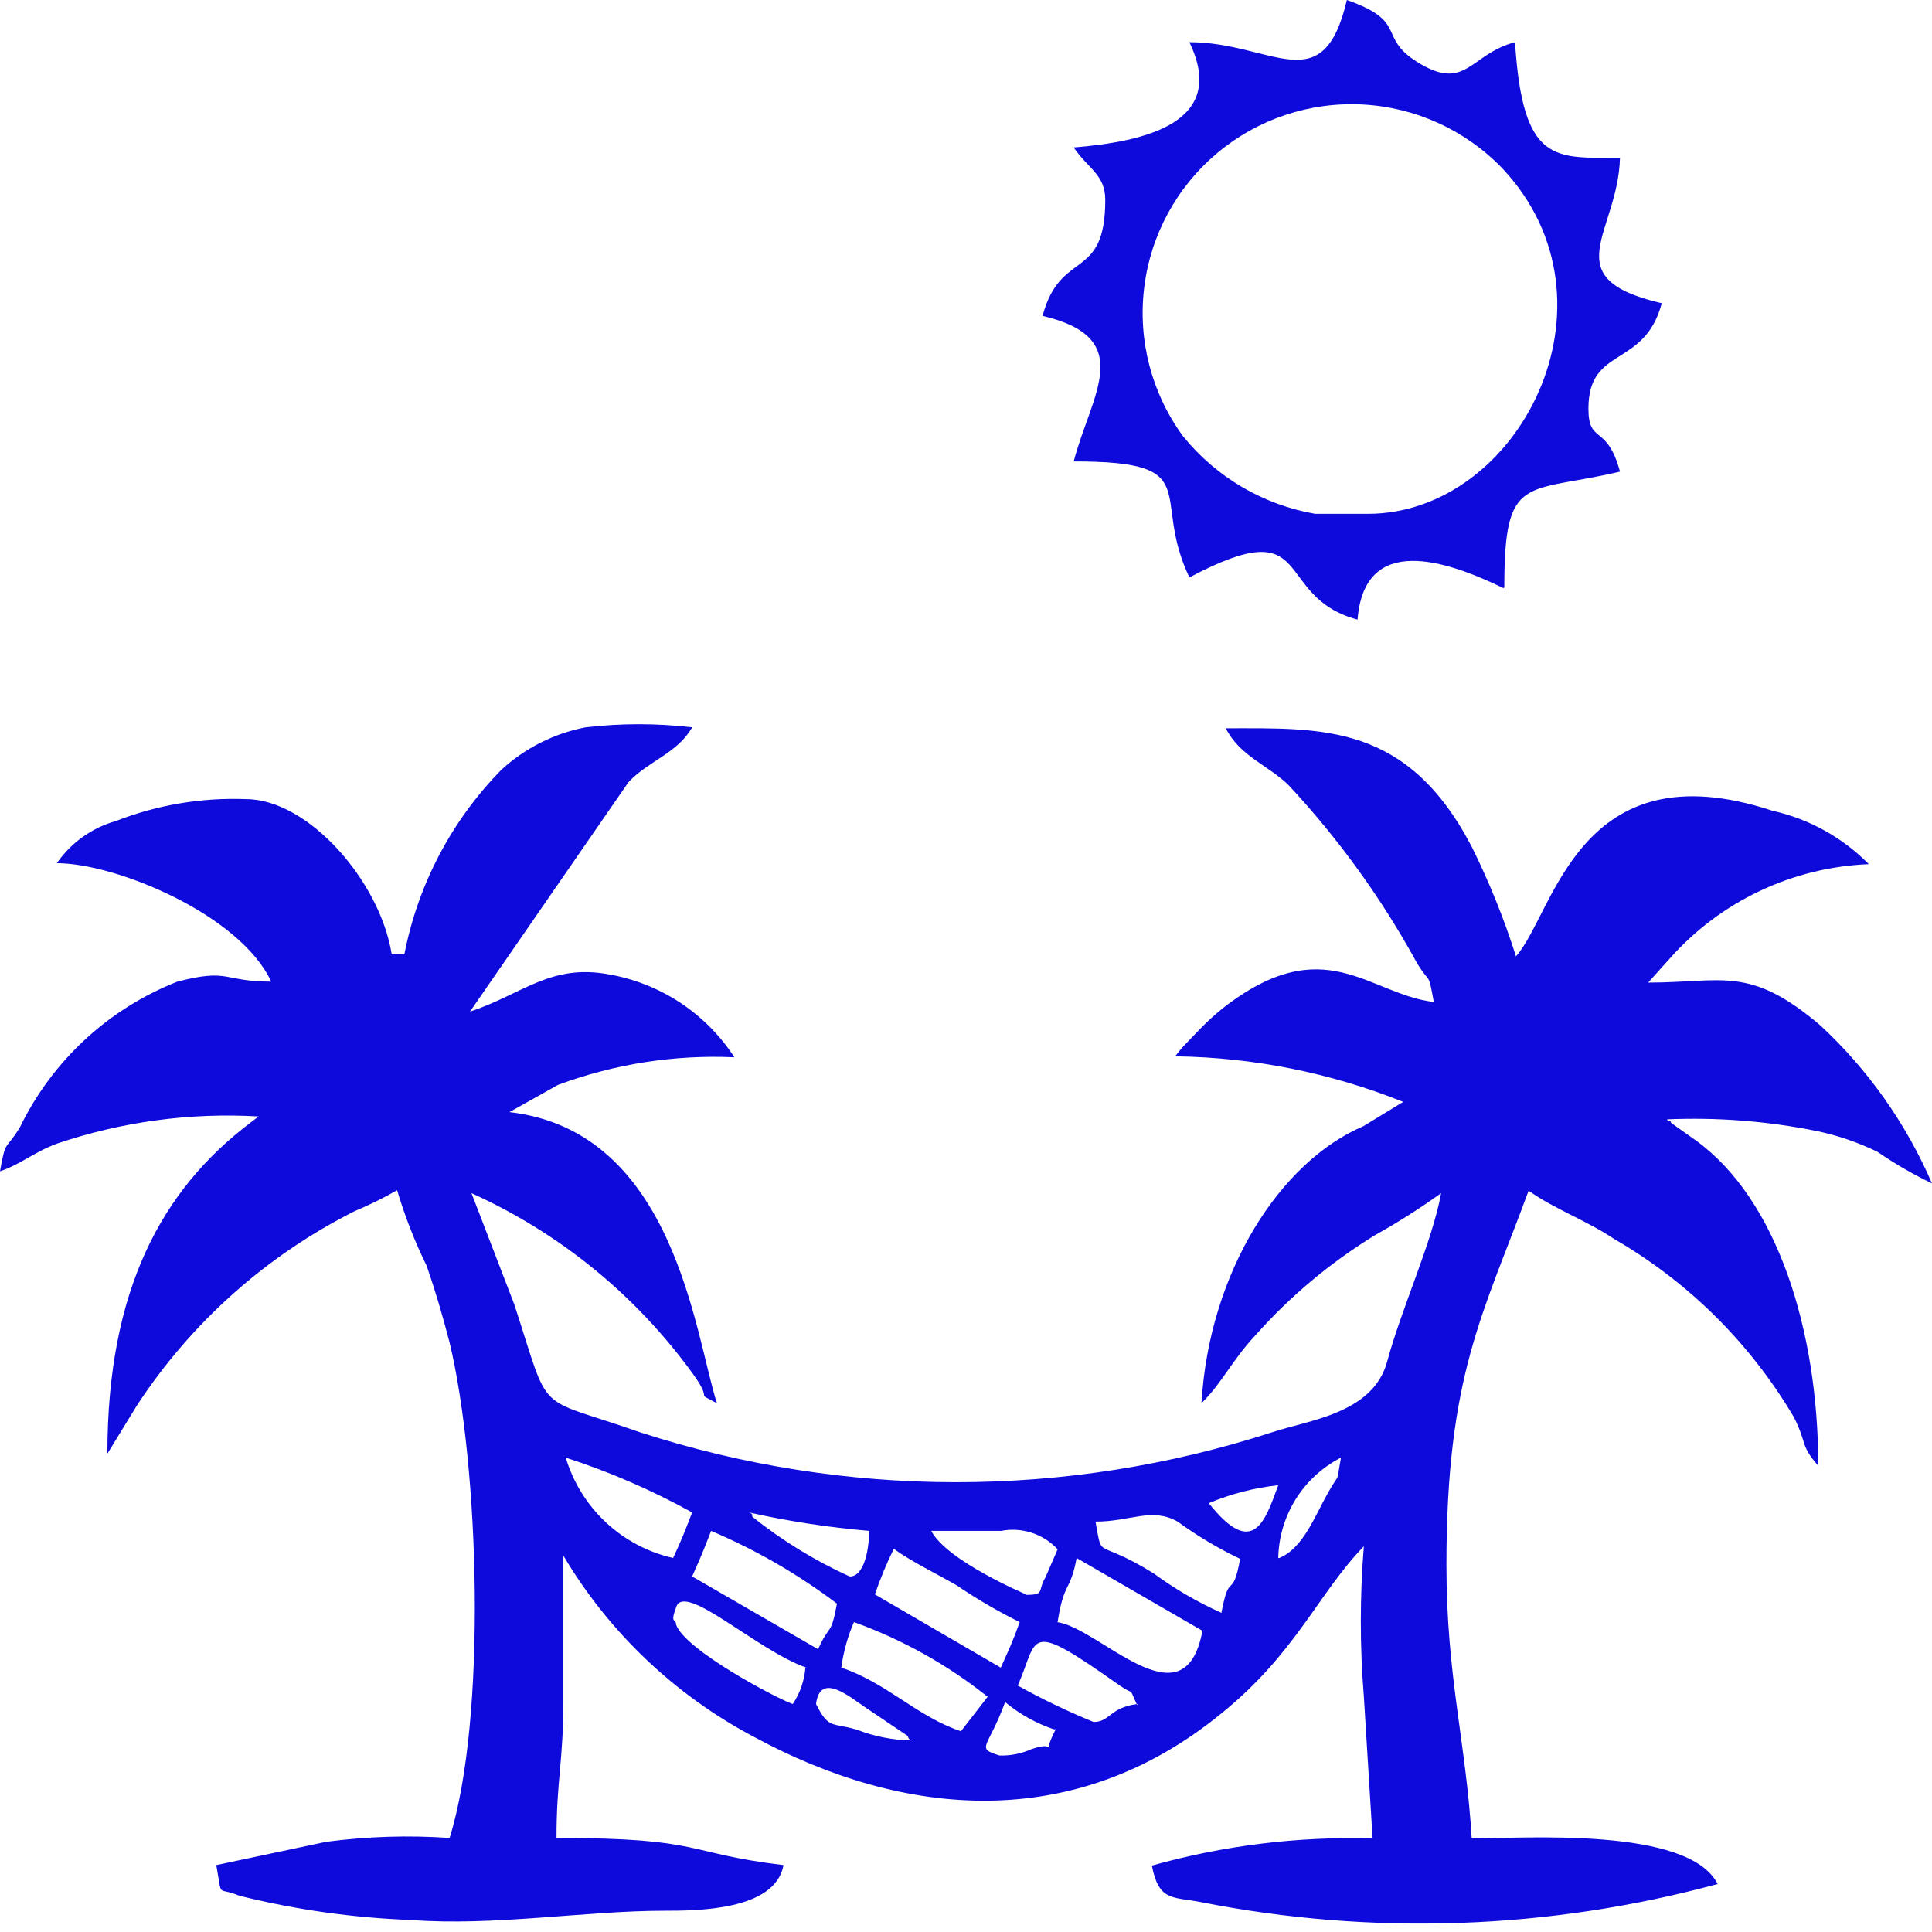
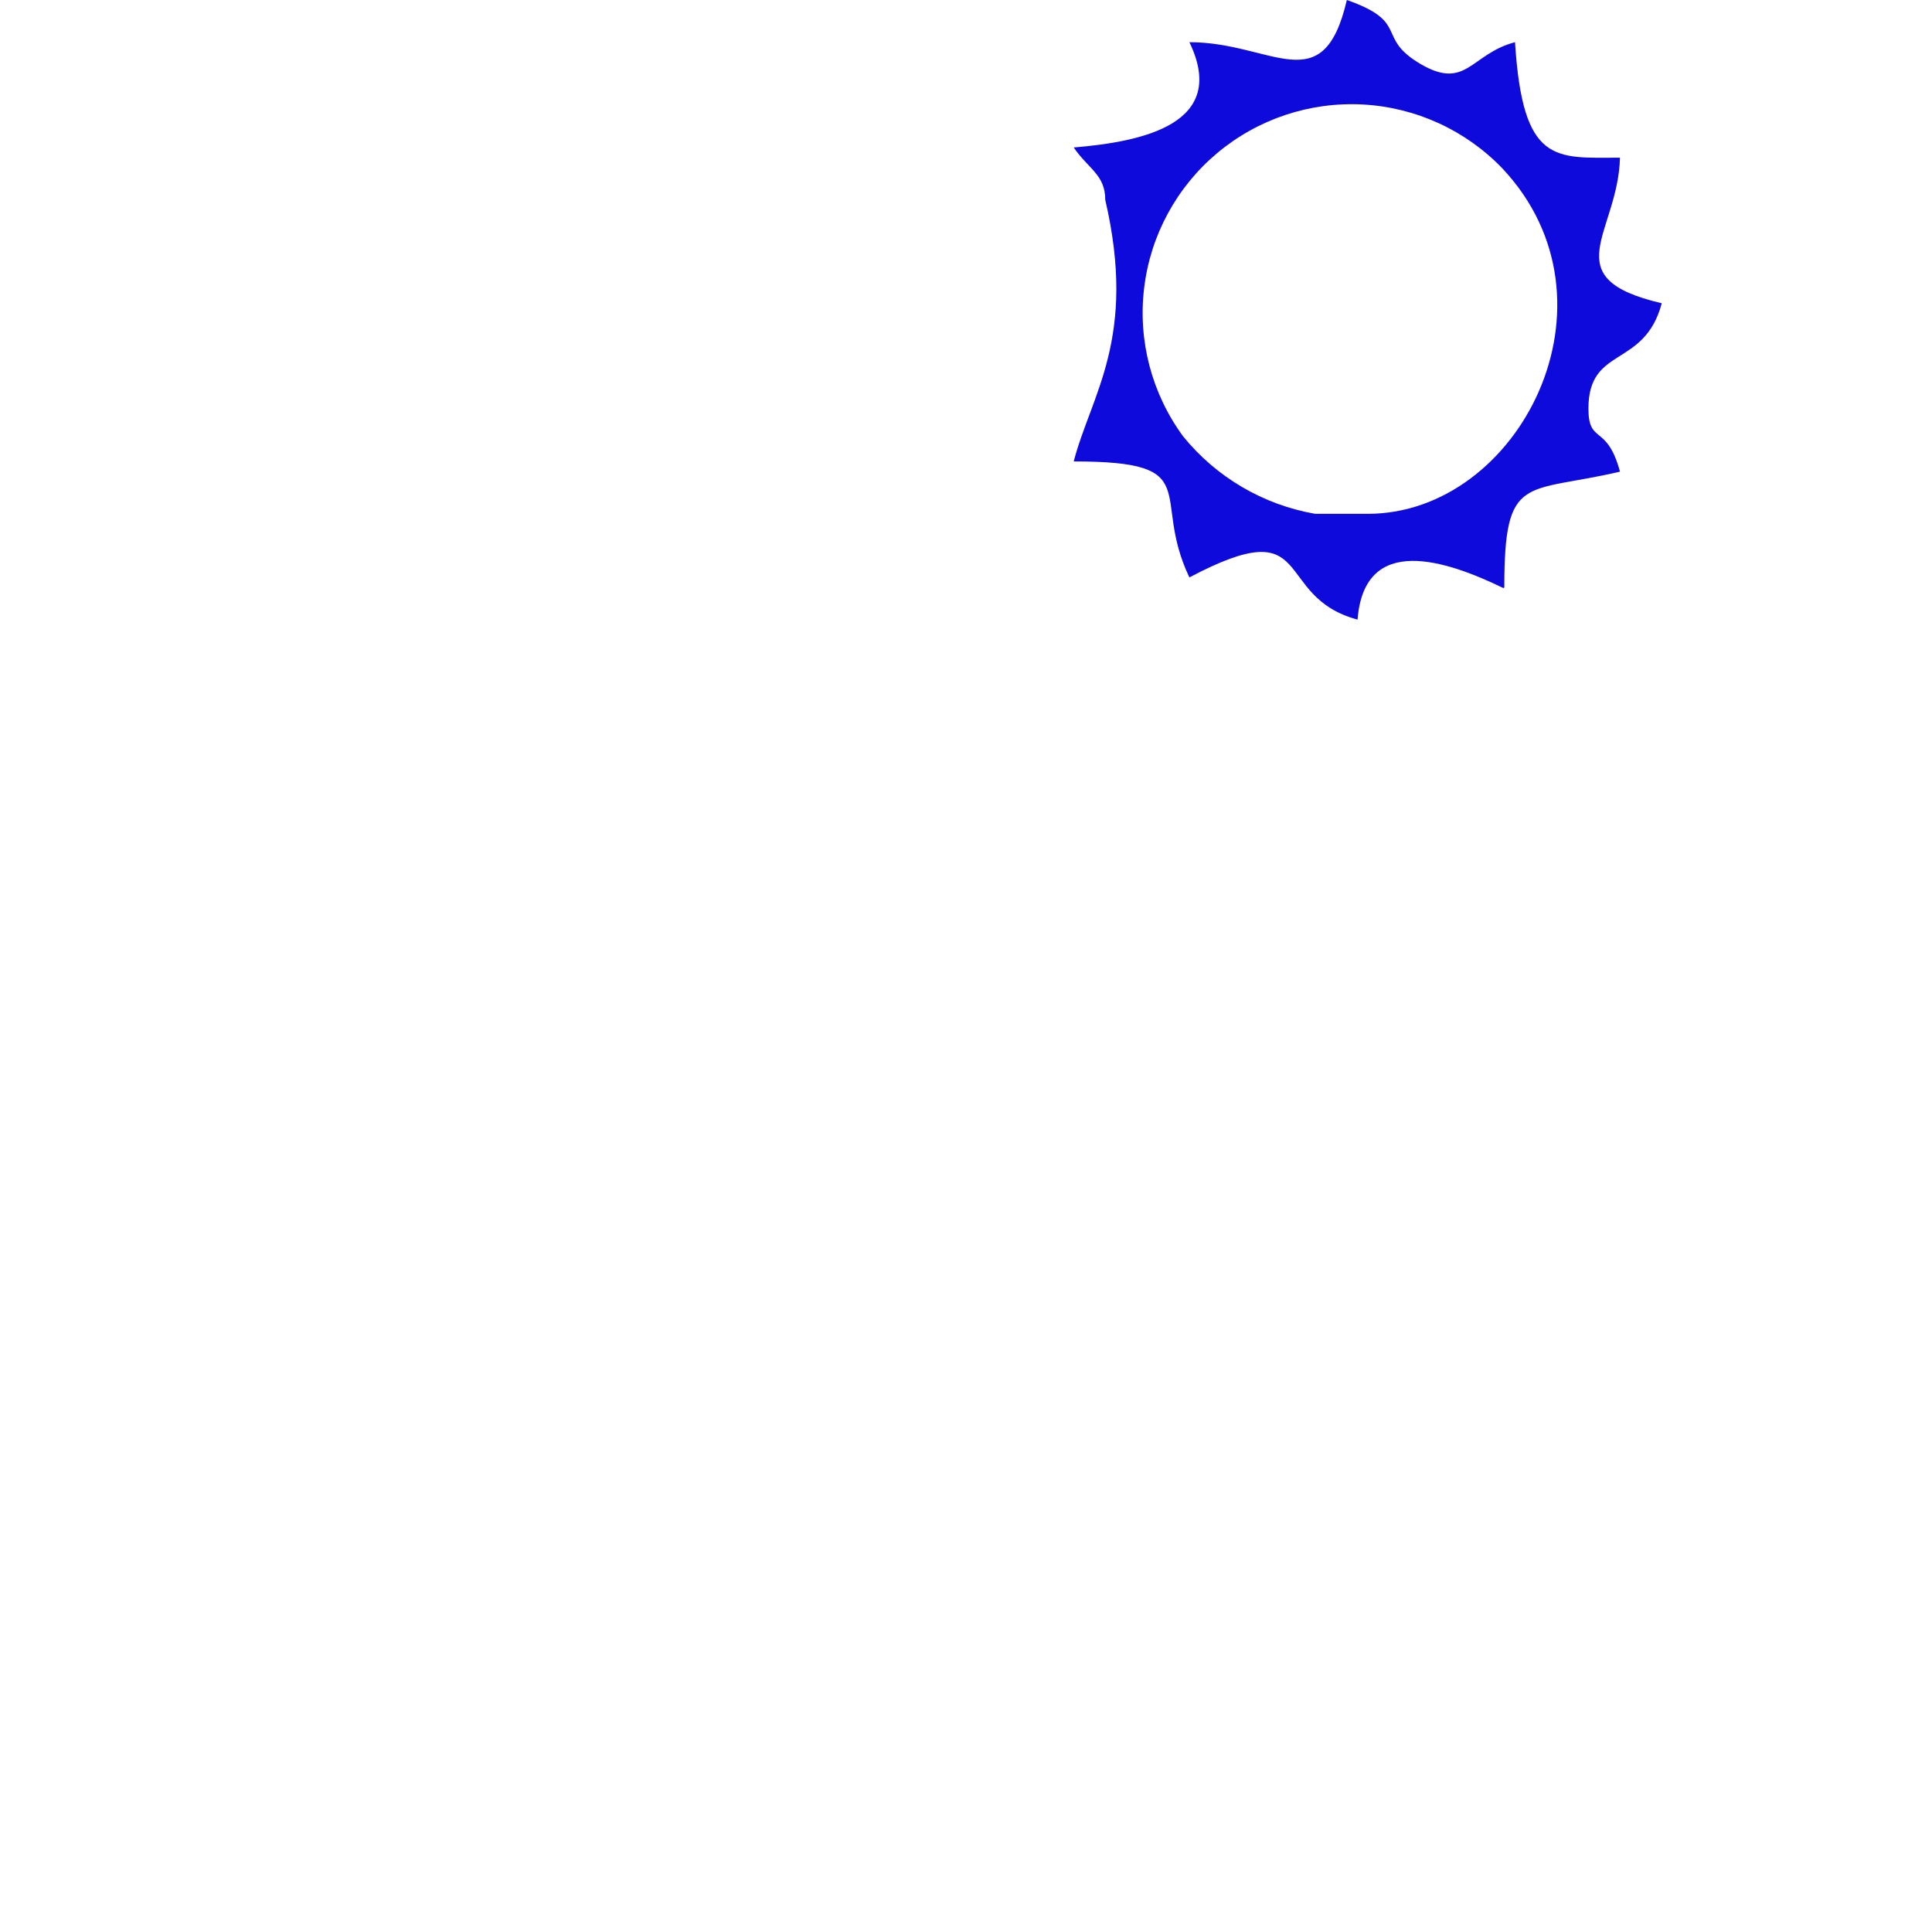
<svg xmlns="http://www.w3.org/2000/svg" width="24" height="24" viewBox="0 0 24 24" fill="none">
-   <path fill-rule="evenodd" clip-rule="evenodd" d="M13.114 21.482C12.915 21.874 13.174 21.602 12.812 21.729C12.687 21.785 12.551 21.812 12.414 21.807C12.112 21.711 12.275 21.723 12.486 21.144C12.665 21.293 12.87 21.407 13.09 21.482H13.114ZM10.626 21.482C10.337 21.397 10.294 21.482 10.137 21.168C10.186 20.765 10.554 21.078 10.741 21.204L11.278 21.566C11.278 21.566 11.278 21.602 11.321 21.62C11.085 21.616 10.852 21.569 10.633 21.482H10.626ZM14.128 21.168C13.784 21.211 13.79 21.391 13.585 21.391C13.262 21.259 12.948 21.108 12.643 20.939C12.909 20.337 12.727 20.102 13.911 20.939C14.104 21.072 14.014 20.939 14.128 21.186V21.168ZM10.608 20.15C11.209 20.367 11.77 20.68 12.269 21.078L11.937 21.506C11.393 21.325 11.013 20.903 10.451 20.716C10.477 20.521 10.53 20.33 10.608 20.15ZM10.005 20.716C9.992 20.878 9.938 21.034 9.848 21.168C9.666 21.108 8.507 20.499 8.398 20.18C8.398 20.102 8.32 20.18 8.398 19.969C8.495 19.637 9.407 20.505 10.017 20.716H10.005ZM13.138 20.15C13.217 19.637 13.295 19.782 13.374 19.354L14.937 20.258C14.714 21.464 13.651 20.21 13.126 20.15H13.138ZM11.882 19.692C12.133 19.863 12.395 20.016 12.667 20.15C12.577 20.403 12.534 20.487 12.432 20.716L10.868 19.806C10.934 19.613 11.013 19.423 11.103 19.24C11.327 19.402 11.641 19.553 11.882 19.692ZM8.833 19.017C9.39 19.253 9.915 19.556 10.397 19.921C10.319 20.337 10.312 20.156 10.162 20.487L8.598 19.583C8.7 19.354 8.737 19.27 8.833 19.017ZM15.408 19.354C15.306 19.903 15.275 19.487 15.173 20.035C14.877 19.903 14.595 19.739 14.334 19.547C13.597 19.089 13.7 19.402 13.609 18.902C14.044 18.902 14.309 18.721 14.629 18.902C14.874 19.08 15.135 19.236 15.408 19.366V19.354ZM12.746 19.806C12.746 19.806 11.761 19.39 11.568 19.017H12.438C12.564 18.992 12.695 19.001 12.818 19.041C12.94 19.081 13.05 19.151 13.138 19.246L12.987 19.595C12.884 19.764 12.987 19.812 12.746 19.812V19.806ZM10.554 19.583C10.122 19.387 9.717 19.138 9.346 18.842C9.346 18.806 9.346 18.806 9.304 18.788C9.795 18.898 10.294 18.974 10.796 19.017C10.796 19.282 10.723 19.583 10.56 19.583H10.554ZM15.016 18.673C15.291 18.557 15.582 18.482 15.879 18.45C15.716 18.89 15.571 19.372 15.016 18.673ZM15.879 19.354C15.884 19.095 15.959 18.843 16.096 18.623C16.233 18.404 16.428 18.225 16.658 18.107C16.592 18.468 16.658 18.257 16.495 18.547C16.332 18.836 16.187 19.234 15.891 19.354H15.879ZM8.362 19.354C8.049 19.283 7.76 19.13 7.526 18.911C7.291 18.691 7.12 18.414 7.028 18.107C7.572 18.283 8.097 18.511 8.598 18.788C8.501 19.041 8.465 19.131 8.362 19.354ZM7.813 9.71C8.06 9.451 8.417 9.355 8.598 9.035C8.158 8.984 7.715 8.984 7.275 9.035C6.885 9.11 6.524 9.292 6.231 9.56C5.611 10.19 5.191 10.989 5.023 11.856H4.866C4.722 10.946 3.828 9.927 3.055 9.927C2.505 9.906 1.956 9.998 1.443 10.198C1.144 10.282 0.883 10.467 0.706 10.723C1.443 10.723 2.983 11.362 3.369 12.194C2.765 12.194 2.856 12.025 2.204 12.194C1.348 12.53 0.65 13.176 0.248 14.002C0.066 14.303 0.072 14.14 0 14.55C0.254 14.466 0.417 14.315 0.706 14.207C1.512 13.934 2.363 13.819 3.212 13.869L3.109 13.948C2.011 14.779 1.334 16.021 1.334 18.058L1.703 17.456C2.376 16.428 3.309 15.597 4.408 15.044C4.588 14.969 4.763 14.883 4.933 14.785C5.029 15.108 5.152 15.423 5.301 15.726C5.416 16.063 5.494 16.328 5.585 16.678C5.953 18.209 6.05 21.343 5.585 22.832C5.073 22.796 4.56 22.813 4.051 22.88L2.687 23.169C2.765 23.603 2.687 23.429 2.971 23.549C3.673 23.724 4.391 23.825 5.114 23.851C6.122 23.929 7.288 23.736 8.248 23.736C8.652 23.736 9.63 23.736 9.733 23.169C8.489 23.019 8.755 22.832 6.913 22.832C6.913 22.109 6.998 21.886 6.998 21.132C6.998 20.529 6.998 19.927 6.998 19.324C7.563 20.276 8.38 21.053 9.358 21.572C11.224 22.585 13.343 22.778 15.167 21.289C16.097 20.541 16.374 19.794 16.942 19.209C16.892 19.829 16.892 20.452 16.942 21.072L17.051 22.838C16.125 22.811 15.201 22.925 14.309 23.175C14.394 23.622 14.569 23.561 14.913 23.628C17.043 24.049 19.242 23.972 21.337 23.404C20.975 22.687 18.922 22.838 18.282 22.838C18.21 21.633 17.968 20.825 17.968 19.439C17.968 17.076 18.427 16.322 18.989 14.791C19.309 15.02 19.695 15.153 20.057 15.394C20.978 15.928 21.745 16.69 22.285 17.606C22.454 17.944 22.358 17.944 22.587 18.209C22.587 16.521 22.074 14.9 21.072 14.171L20.758 13.948C20.758 13.911 20.721 13.948 20.709 13.905C21.333 13.878 21.957 13.927 22.569 14.05C22.831 14.105 23.084 14.192 23.324 14.309C23.539 14.457 23.765 14.588 24 14.701C23.679 13.957 23.206 13.287 22.611 12.736C21.73 11.989 21.404 12.206 20.474 12.206L20.74 11.91C21.051 11.558 21.431 11.272 21.857 11.07C22.282 10.868 22.744 10.754 23.215 10.735C22.889 10.404 22.474 10.173 22.02 10.072C19.605 9.276 19.309 11.344 18.832 11.88C18.684 11.413 18.5 10.957 18.282 10.518C17.479 8.981 16.429 9.047 15.227 9.047C15.402 9.391 15.74 9.499 16 9.746C16.624 10.414 17.161 11.157 17.6 11.959C17.769 12.242 17.739 12.049 17.811 12.447C17.002 12.35 16.453 11.543 15.197 12.519C15.079 12.613 14.968 12.716 14.865 12.826L14.726 12.971C14.68 13.018 14.638 13.069 14.599 13.122C15.57 13.135 16.53 13.327 17.431 13.688L16.936 13.99C15.903 14.43 15.022 15.798 14.925 17.431C15.179 17.184 15.306 16.895 15.595 16.588C16.028 16.1 16.531 15.68 17.087 15.34C17.369 15.183 17.641 15.01 17.902 14.822C17.793 15.424 17.407 16.262 17.232 16.913C17.057 17.564 16.247 17.642 15.801 17.793C13.25 18.619 10.503 18.619 7.952 17.793C6.617 17.323 6.853 17.624 6.388 16.202L5.857 14.822C6.955 15.318 7.904 16.093 8.61 17.07C8.875 17.437 8.61 17.275 8.906 17.431C8.634 16.594 8.386 14.05 6.328 13.815L6.931 13.477C7.631 13.217 8.377 13.1 9.123 13.134C8.948 12.864 8.718 12.633 8.449 12.455C8.18 12.278 7.877 12.158 7.559 12.103C6.835 11.971 6.491 12.35 5.838 12.567L7.795 9.734L7.813 9.71Z" fill="#0E0ADB" />
-   <path fill-rule="evenodd" clip-rule="evenodd" d="M16.338 6.383C15.692 6.271 15.108 5.928 14.696 5.419C14.307 4.888 14.134 4.23 14.213 3.577C14.291 2.924 14.616 2.325 15.12 1.902C15.624 1.479 16.271 1.263 16.929 1.298C17.587 1.334 18.207 1.617 18.663 2.092C20.221 3.749 18.874 6.383 16.99 6.383H16.338ZM18.687 7.299C18.687 5.871 18.941 6.136 20.124 5.859C19.961 5.256 19.732 5.527 19.732 5.075C19.732 4.291 20.426 4.581 20.643 3.767C19.297 3.454 20.1 2.899 20.124 1.959C19.321 1.959 18.916 2.049 18.82 0.524C18.27 0.669 18.216 1.127 17.648 0.796C17.081 0.464 17.522 0.277 16.731 0C16.435 1.272 15.807 0.524 14.775 0.524C15.264 1.537 14.201 1.76 13.338 1.832C13.519 2.098 13.73 2.17 13.73 2.483C13.73 3.502 13.175 3.086 12.951 3.924C14.129 4.201 13.555 4.9 13.338 5.732C14.998 5.732 14.286 6.148 14.775 7.173C16.369 6.329 15.789 7.408 16.864 7.697C16.948 6.618 17.968 6.962 18.675 7.305L18.687 7.299Z" fill="#0E0ADB" />
+   <path fill-rule="evenodd" clip-rule="evenodd" d="M16.338 6.383C15.692 6.271 15.108 5.928 14.696 5.419C14.307 4.888 14.134 4.23 14.213 3.577C14.291 2.924 14.616 2.325 15.12 1.902C15.624 1.479 16.271 1.263 16.929 1.298C17.587 1.334 18.207 1.617 18.663 2.092C20.221 3.749 18.874 6.383 16.99 6.383H16.338ZM18.687 7.299C18.687 5.871 18.941 6.136 20.124 5.859C19.961 5.256 19.732 5.527 19.732 5.075C19.732 4.291 20.426 4.581 20.643 3.767C19.297 3.454 20.1 2.899 20.124 1.959C19.321 1.959 18.916 2.049 18.82 0.524C18.27 0.669 18.216 1.127 17.648 0.796C17.081 0.464 17.522 0.277 16.731 0C16.435 1.272 15.807 0.524 14.775 0.524C15.264 1.537 14.201 1.76 13.338 1.832C13.519 2.098 13.73 2.17 13.73 2.483C14.129 4.201 13.555 4.9 13.338 5.732C14.998 5.732 14.286 6.148 14.775 7.173C16.369 6.329 15.789 7.408 16.864 7.697C16.948 6.618 17.968 6.962 18.675 7.305L18.687 7.299Z" fill="#0E0ADB" />
</svg>